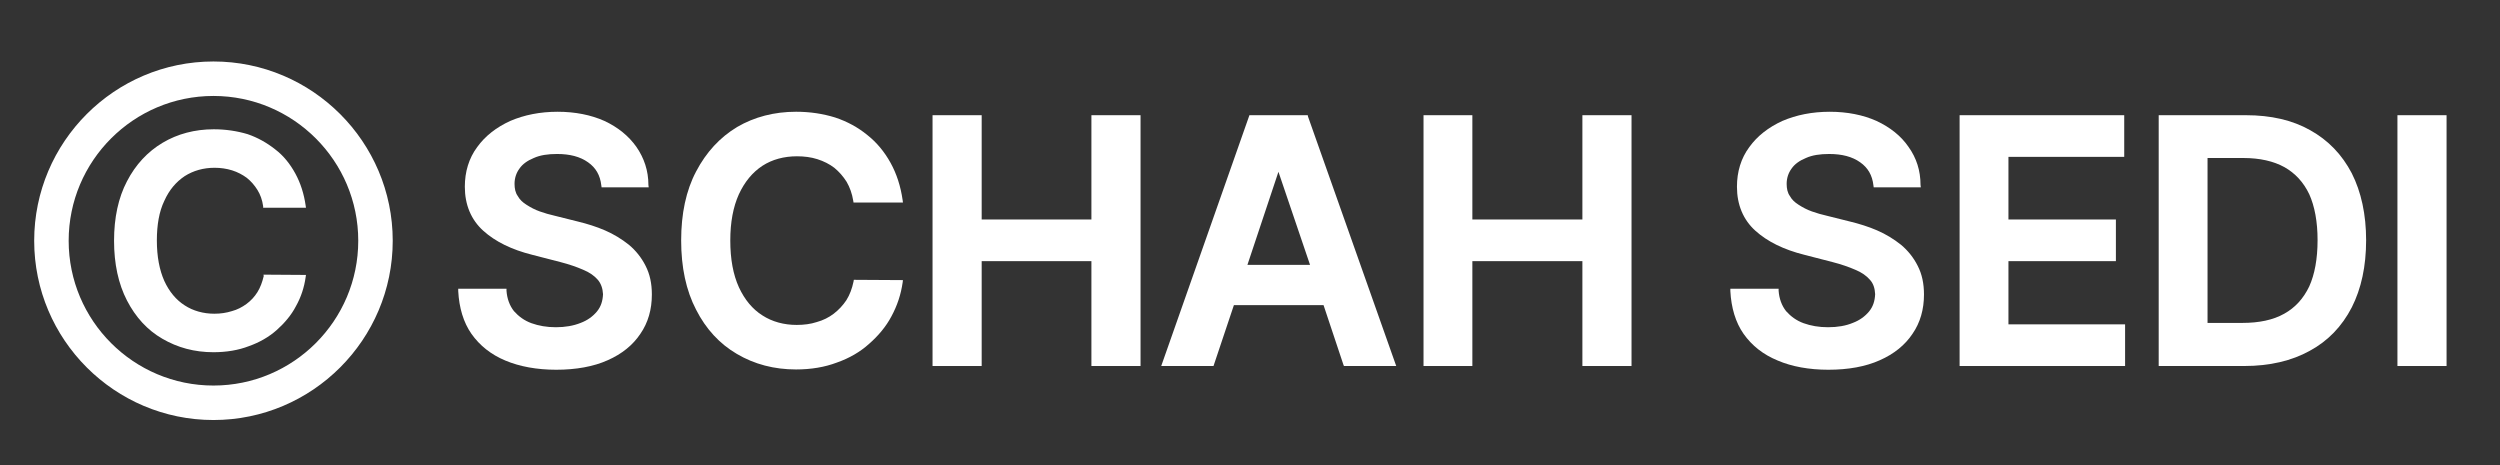
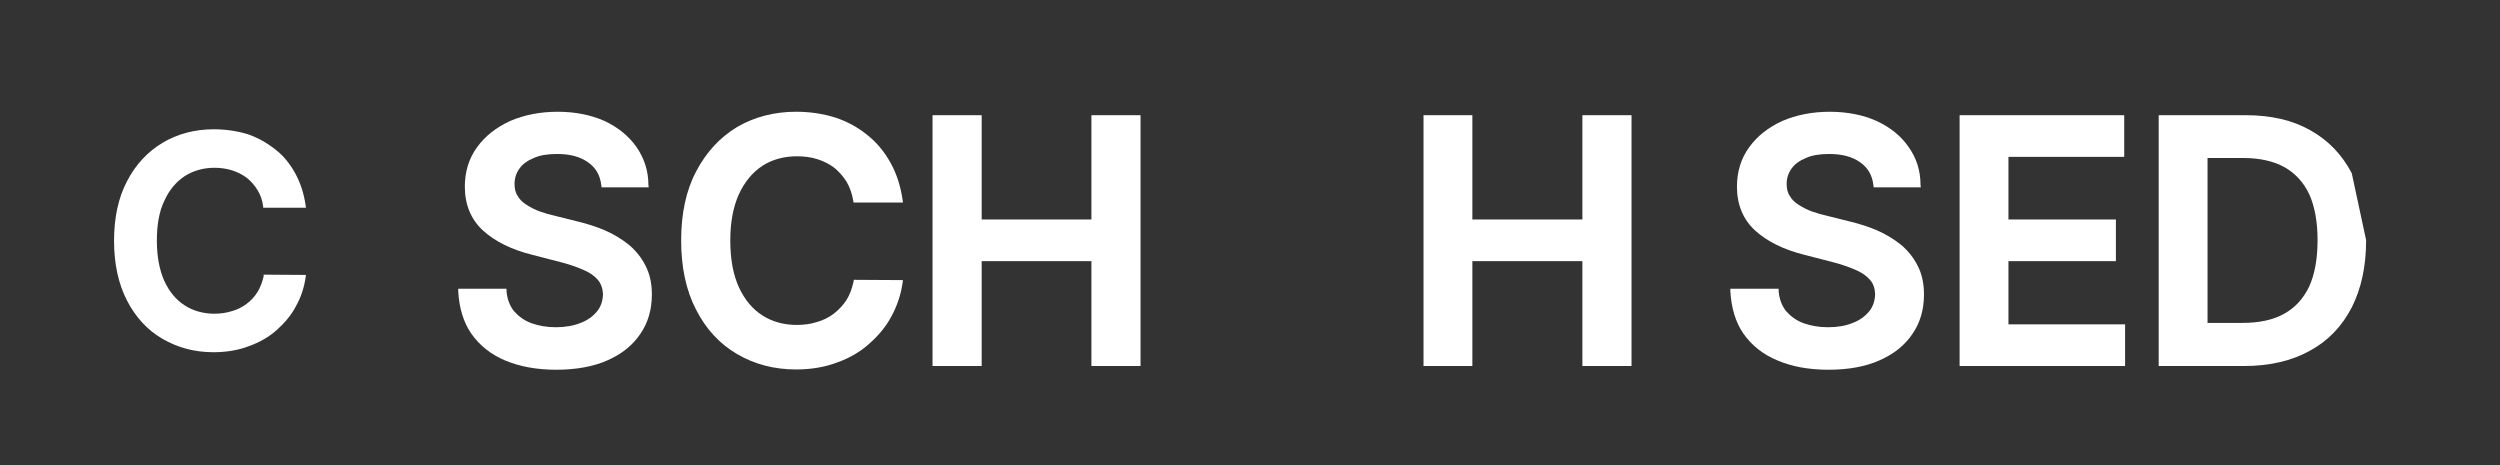
<svg xmlns="http://www.w3.org/2000/svg" version="1.1" id="Ebene_1" x="0px" y="0px" viewBox="0 0 87.02 16.19" style="enable-background:new 0 0 87.02 16.19;" xml:space="preserve">
  <rect x="0" y="0" width="87.02" height="16.19" fill="#333333" stroke="none" />
  <style type="text/css">
	.st0{fill:#FFFFFF;}
</style>
  <g>
-     <path class="st0" d="M7.43,2.14c-3.44,0-6.24,2.8-6.24,6.24s2.8,6.24,6.24,6.24s6.24-2.8,6.24-6.24S10.87,2.14,7.43,2.14z    M7.43,13.42c-2.78,0-5.04-2.26-5.04-5.04c0-2.78,2.26-5.04,5.04-5.04c2.78,0,5.04,2.26,5.04,5.04   C12.47,11.16,10.21,13.42,7.43,13.42z" />
-   </g>
+     </g>
  <g>
    <g>
      <path class="st0" d="M22.69,10.25c0,0.52-0.13,0.98-0.4,1.37c-0.26,0.39-0.64,0.7-1.14,0.92c-0.49,0.22-1.1,0.33-1.79,0.33    c-0.67,0-1.27-0.11-1.77-0.32c-0.5-0.21-0.89-0.52-1.18-0.93c-0.28-0.4-0.43-0.91-0.46-1.49v-0.08h1.68v0.07    c0.02,0.28,0.11,0.52,0.26,0.71c0.16,0.18,0.36,0.33,0.61,0.42c0.25,0.09,0.53,0.14,0.85,0.14s0.61-0.05,0.86-0.15    c0.24-0.09,0.43-0.23,0.57-0.4s0.2-0.37,0.21-0.6c-0.01-0.2-0.07-0.37-0.18-0.5c-0.12-0.14-0.29-0.26-0.51-0.35    c-0.23-0.1-0.49-0.19-0.8-0.27l-0.97-0.25c-0.72-0.18-1.29-0.46-1.71-0.84c-0.42-0.38-0.64-0.9-0.64-1.53    c0-0.52,0.14-0.99,0.43-1.38c0.28-0.39,0.67-0.69,1.15-0.91C18.25,4,18.8,3.89,19.41,3.89S20.57,4,21.04,4.21    c0.47,0.22,0.84,0.52,1.11,0.9c0.27,0.39,0.42,0.83,0.42,1.33l0.01,0.08h-1.64l-0.01-0.07c-0.04-0.35-0.19-0.61-0.46-0.8    c-0.28-0.2-0.64-0.29-1.08-0.29c-0.32,0-0.59,0.04-0.81,0.14c-0.22,0.09-0.39,0.21-0.5,0.37c-0.11,0.15-0.17,0.33-0.17,0.53    c0,0.16,0.03,0.31,0.11,0.42c0.07,0.13,0.18,0.23,0.31,0.31c0.14,0.09,0.29,0.17,0.46,0.23c0.17,0.06,0.34,0.11,0.52,0.15l0.8,0.2    c0.33,0.08,0.65,0.18,0.95,0.31c0.3,0.13,0.58,0.3,0.83,0.5c0.24,0.2,0.44,0.45,0.58,0.73C22.62,9.54,22.69,9.87,22.69,10.25z" />
    </g>
    <g>
      <path class="st0" d="M29.72,9.74l1.71,0.01l-0.01,0.08c-0.06,0.42-0.19,0.81-0.39,1.18c-0.19,0.36-0.46,0.68-0.78,0.96    c-0.31,0.28-0.69,0.5-1.12,0.65c-0.42,0.16-0.9,0.24-1.42,0.24c-0.76,0-1.45-0.18-2.06-0.54c-0.6-0.35-1.08-0.87-1.42-1.54    c-0.35-0.67-0.52-1.48-0.52-2.41s0.17-1.74,0.52-2.4c0.35-0.67,0.83-1.19,1.43-1.55c0.6-0.35,1.29-0.53,2.05-0.53    c0.49,0,0.94,0.07,1.36,0.2c0.42,0.14,0.79,0.34,1.12,0.61c0.33,0.26,0.6,0.59,0.81,0.97c0.21,0.38,0.35,0.81,0.42,1.3l0.01,0.08    h-1.72L29.7,6.99c-0.04-0.25-0.12-0.47-0.23-0.66c-0.12-0.19-0.26-0.35-0.43-0.49c-0.17-0.13-0.37-0.23-0.59-0.3    c-0.22-0.07-0.46-0.1-0.71-0.1c-0.45,0-0.86,0.11-1.2,0.33C26.19,6,25.92,6.33,25.72,6.76c-0.2,0.44-0.3,0.98-0.3,1.61    c0,0.65,0.1,1.19,0.3,1.63c0.2,0.43,0.47,0.76,0.82,0.98c0.34,0.22,0.75,0.33,1.19,0.33c0.25,0,0.49-0.03,0.7-0.1    c0.22-0.06,0.42-0.16,0.59-0.29s0.32-0.29,0.44-0.47c0.12-0.19,0.2-0.41,0.25-0.65L29.72,9.74z" />
    </g>
    <g>
      <polygon class="st0" points="39.7,4.01 39.7,12.74 37.99,12.74 37.99,9.09 34.17,9.09 34.17,12.74 32.46,12.74 32.46,4.01     34.17,4.01 34.17,7.64 37.99,7.64 37.99,4.01   " />
    </g>
    <g>
-       <path class="st0" d="M45.53,4.06l-0.01-0.05h-2.03l-3.07,8.73h1.82l0.71-2.12h3.12l0.69,2.07l0.02,0.05h1.82L45.53,4.06z     M43.42,9.22l1.08-3.24l1.1,3.24H43.42z" />
-     </g>
+       </g>
    <g>
      <polygon class="st0" points="56.79,4.01 56.79,12.74 55.08,12.74 55.08,9.09 51.25,9.09 51.25,12.74 49.55,12.74 49.55,4.01     51.25,4.01 51.25,7.64 55.08,7.64 55.08,4.01   " />
    </g>
    <g>
      <path class="st0" d="M66.97,10.25c0,0.52-0.13,0.98-0.4,1.37c-0.26,0.39-0.64,0.7-1.14,0.92c-0.49,0.22-1.09,0.33-1.79,0.33    c-0.67,0-1.27-0.11-1.76-0.32c-0.51-0.21-0.9-0.52-1.19-0.93c-0.28-0.4-0.43-0.91-0.46-1.49v-0.08h1.68v0.07    c0.02,0.28,0.11,0.52,0.26,0.71c0.16,0.18,0.36,0.33,0.61,0.42c0.25,0.09,0.53,0.14,0.85,0.14c0.33,0,0.62-0.05,0.86-0.15    c0.24-0.09,0.43-0.23,0.57-0.4c0.14-0.17,0.2-0.37,0.21-0.6c-0.01-0.2-0.06-0.37-0.18-0.5c-0.12-0.14-0.29-0.26-0.51-0.35    c-0.23-0.1-0.49-0.19-0.8-0.27l-0.97-0.25c-0.72-0.18-1.29-0.46-1.71-0.84c-0.42-0.38-0.64-0.9-0.64-1.53    c0-0.52,0.14-0.99,0.43-1.38c0.28-0.39,0.67-0.69,1.15-0.91c0.49-0.21,1.04-0.32,1.65-0.32c0.61,0,1.16,0.11,1.63,0.32    c0.47,0.22,0.85,0.52,1.11,0.9c0.28,0.39,0.42,0.83,0.42,1.33l0.01,0.08h-1.64l-0.01-0.07c-0.04-0.35-0.19-0.61-0.46-0.8    c-0.28-0.2-0.64-0.29-1.08-0.29c-0.32,0-0.59,0.04-0.81,0.14c-0.22,0.09-0.39,0.21-0.5,0.37c-0.11,0.15-0.17,0.33-0.17,0.53    c0,0.16,0.03,0.31,0.11,0.42c0.07,0.13,0.18,0.23,0.31,0.31c0.14,0.09,0.29,0.17,0.46,0.23c0.17,0.06,0.34,0.11,0.52,0.15l0.8,0.2    c0.33,0.08,0.65,0.18,0.95,0.31c0.3,0.13,0.58,0.3,0.83,0.5c0.24,0.2,0.44,0.45,0.58,0.73C66.9,9.54,66.97,9.87,66.97,10.25z" />
    </g>
    <g>
      <polygon class="st0" points="73.97,11.29 73.97,12.74 68.21,12.74 68.21,4.01 73.94,4.01 73.94,5.46 69.91,5.46 69.91,7.64     73.65,7.64 73.65,9.09 69.91,9.09 69.91,11.29   " />
    </g>
    <g>
-       <path class="st0" d="M81.86,6.03c-0.34-0.65-0.82-1.15-1.45-1.5c-0.62-0.35-1.37-0.52-2.23-0.52h-3.04v8.73h2.98    c0.88,0,1.65-0.18,2.28-0.53c0.63-0.34,1.12-0.85,1.46-1.51c0.33-0.65,0.5-1.43,0.5-2.34C82.36,7.47,82.19,6.68,81.86,6.03z     M78.05,11.24h-1.21V5.5h1.25c0.57,0,1.05,0.11,1.43,0.32c0.37,0.21,0.66,0.52,0.86,0.94c0.19,0.42,0.29,0.96,0.29,1.6    c0,0.65-0.1,1.19-0.29,1.61c-0.2,0.42-0.49,0.74-0.87,0.95C79.12,11.14,78.63,11.24,78.05,11.24z" />
+       <path class="st0" d="M81.86,6.03c-0.34-0.65-0.82-1.15-1.45-1.5c-0.62-0.35-1.37-0.52-2.23-0.52h-3.04v8.73h2.98    c0.88,0,1.65-0.18,2.28-0.53c0.63-0.34,1.12-0.85,1.46-1.51c0.33-0.65,0.5-1.43,0.5-2.34z     M78.05,11.24h-1.21V5.5h1.25c0.57,0,1.05,0.11,1.43,0.32c0.37,0.21,0.66,0.52,0.86,0.94c0.19,0.42,0.29,0.96,0.29,1.6    c0,0.65-0.1,1.19-0.29,1.61c-0.2,0.42-0.49,0.74-0.87,0.95C79.12,11.14,78.63,11.24,78.05,11.24z" />
    </g>
    <g>
-       <rect x="83.45" y="4.01" class="st0" width="1.71" height="8.73" />
-     </g>
+       </g>
  </g>
  <g>
    <path class="st0" d="M9.17,9.56l1.48,0.01l-0.01,0.07c-0.05,0.36-0.16,0.7-0.34,1.02c-0.16,0.31-0.4,0.59-0.67,0.83   c-0.27,0.24-0.6,0.43-0.97,0.56c-0.36,0.14-0.78,0.21-1.23,0.21c-0.66,0-1.25-0.16-1.78-0.47c-0.52-0.3-0.93-0.75-1.23-1.33   c-0.3-0.58-0.45-1.28-0.45-2.08s0.15-1.5,0.45-2.07c0.3-0.58,0.72-1.03,1.24-1.34C6.18,4.66,6.78,4.5,7.44,4.5   c0.42,0,0.81,0.06,1.18,0.17C8.97,4.79,9.29,4.97,9.58,5.2c0.29,0.22,0.52,0.51,0.7,0.84c0.18,0.33,0.3,0.7,0.36,1.12l0.01,0.07   H9.16L9.16,7.18c-0.03-0.22-0.1-0.41-0.2-0.57c-0.1-0.16-0.22-0.3-0.37-0.42c-0.15-0.11-0.32-0.2-0.51-0.26   c-0.19-0.06-0.4-0.09-0.61-0.09c-0.39,0-0.74,0.1-1.04,0.29c-0.3,0.2-0.54,0.48-0.71,0.86C5.54,7.36,5.46,7.83,5.46,8.37   c0,0.56,0.09,1.03,0.26,1.41c0.17,0.37,0.41,0.66,0.71,0.85c0.29,0.19,0.65,0.29,1.03,0.29c0.22,0,0.42-0.03,0.61-0.09   c0.19-0.05,0.36-0.14,0.51-0.25c0.15-0.11,0.28-0.25,0.38-0.41c0.1-0.16,0.17-0.35,0.22-0.56L9.17,9.56z" />
  </g>
</svg>